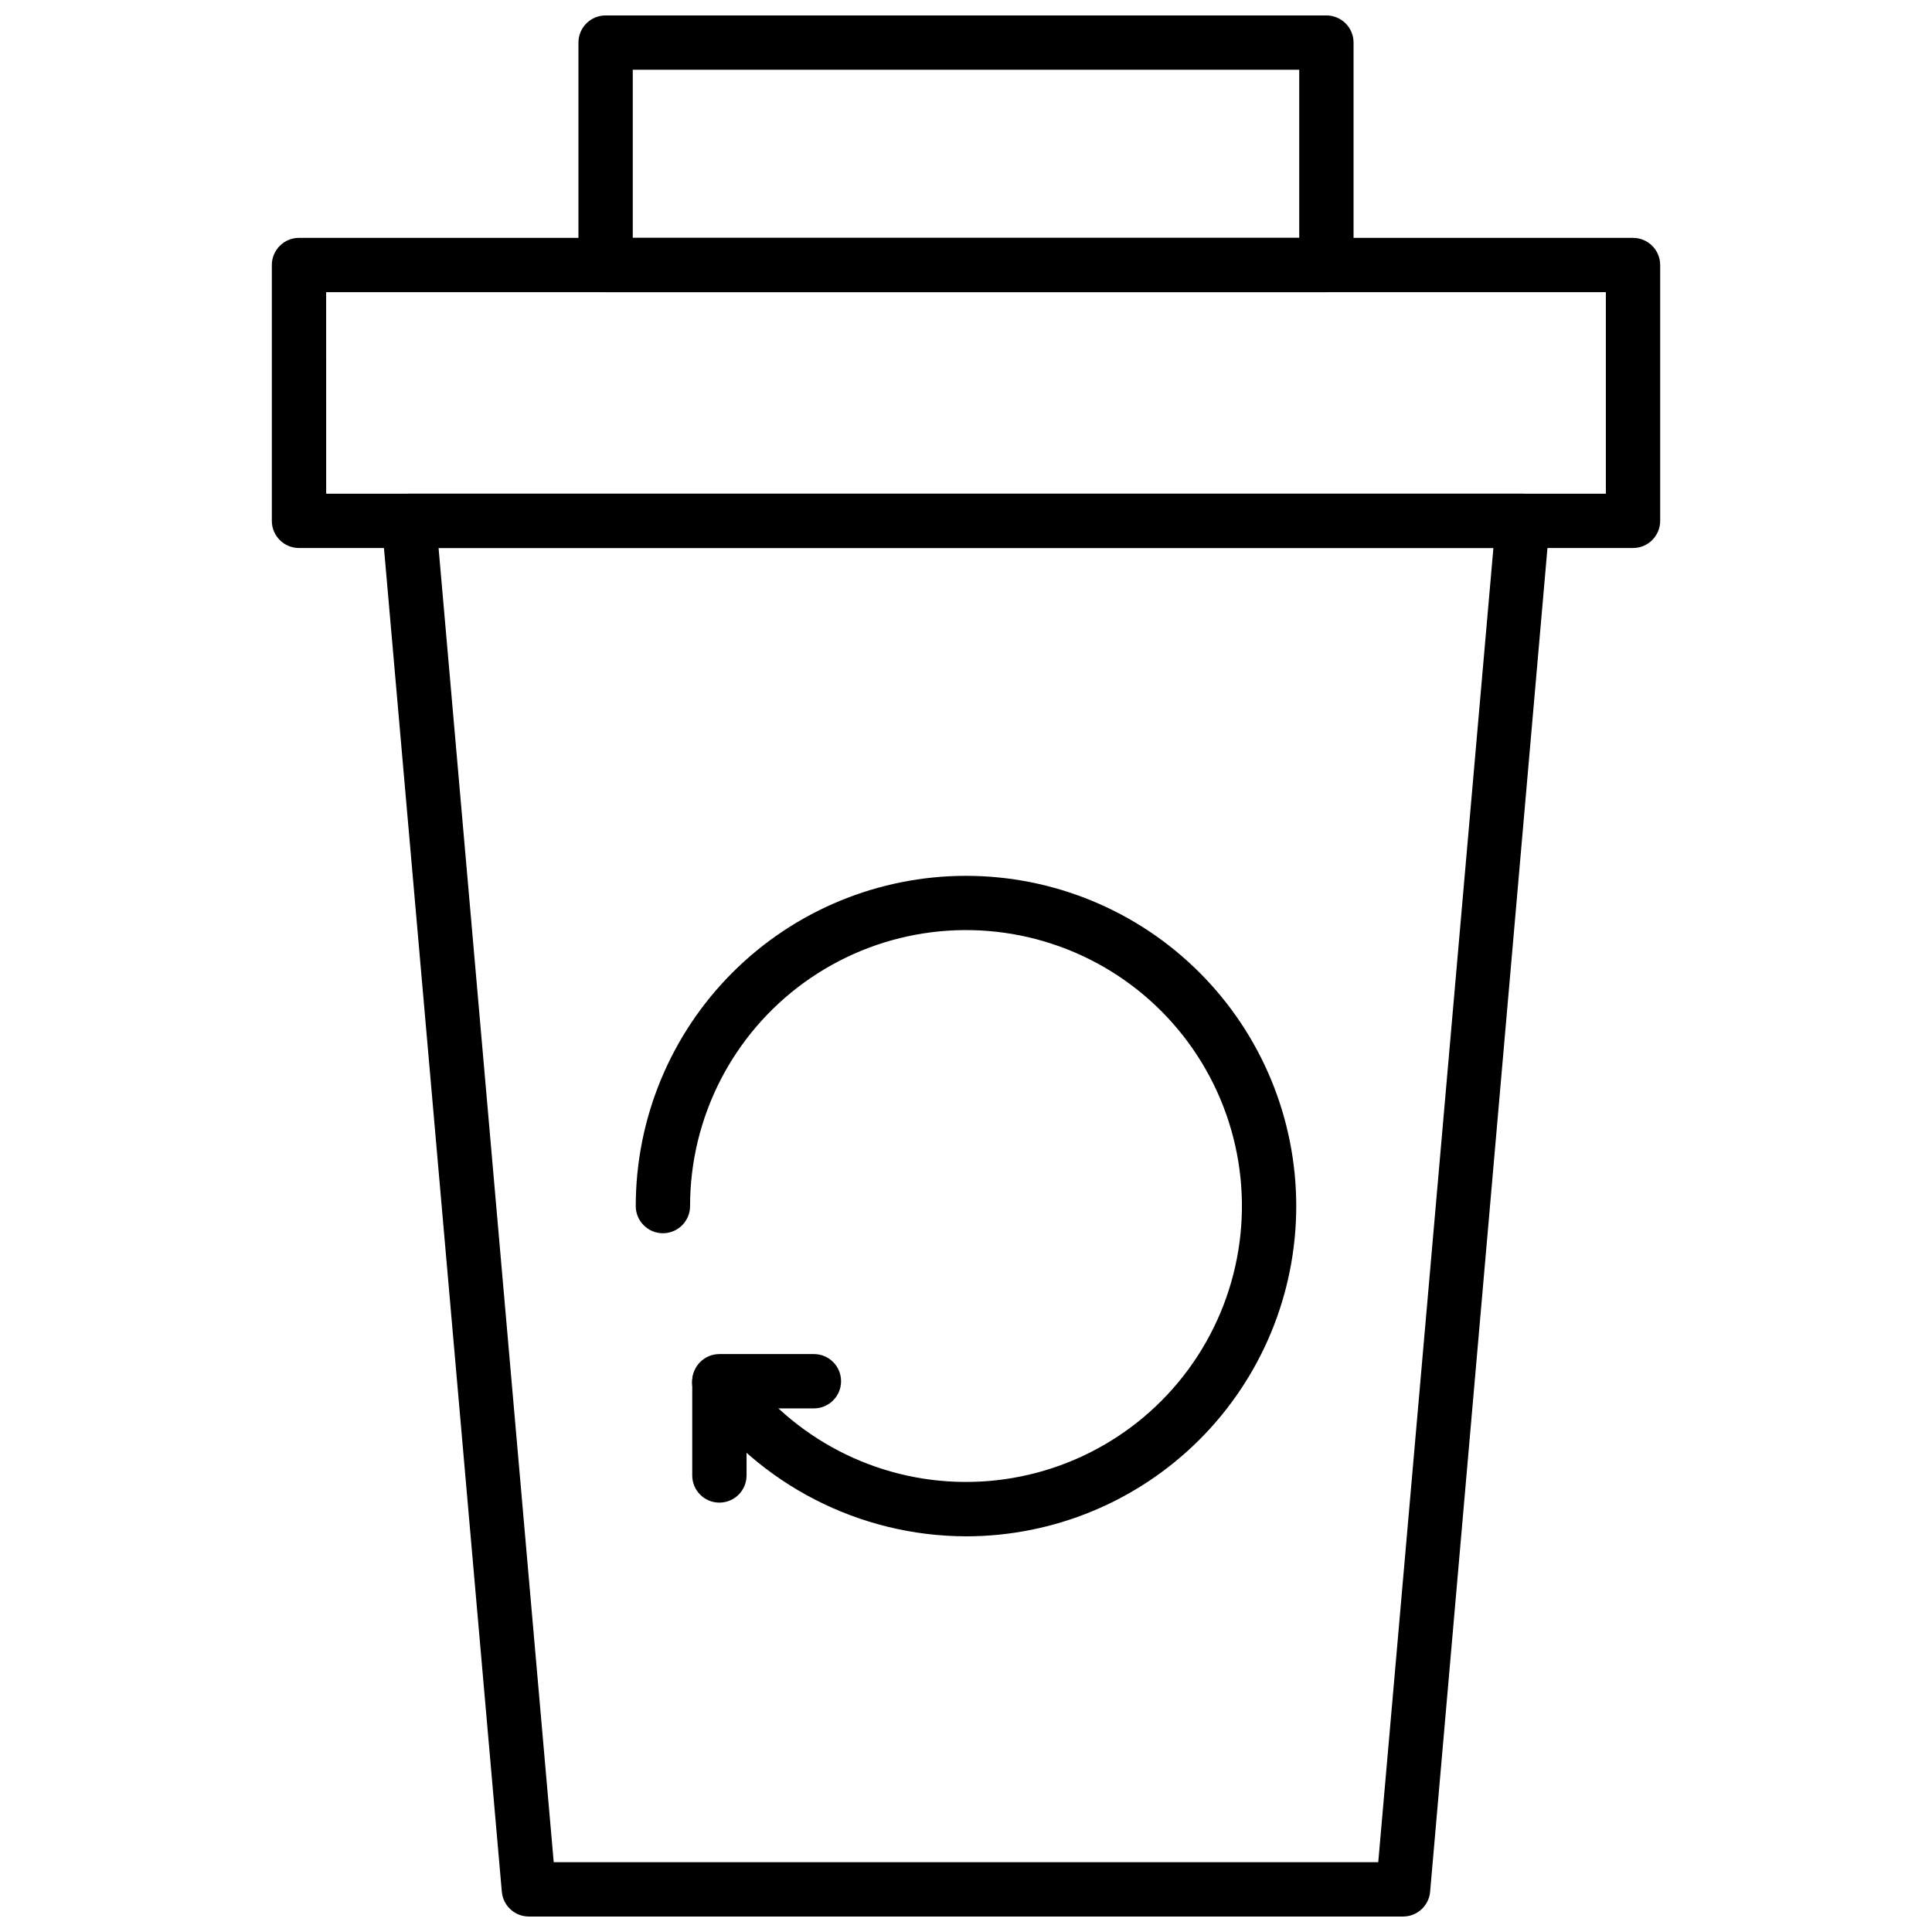
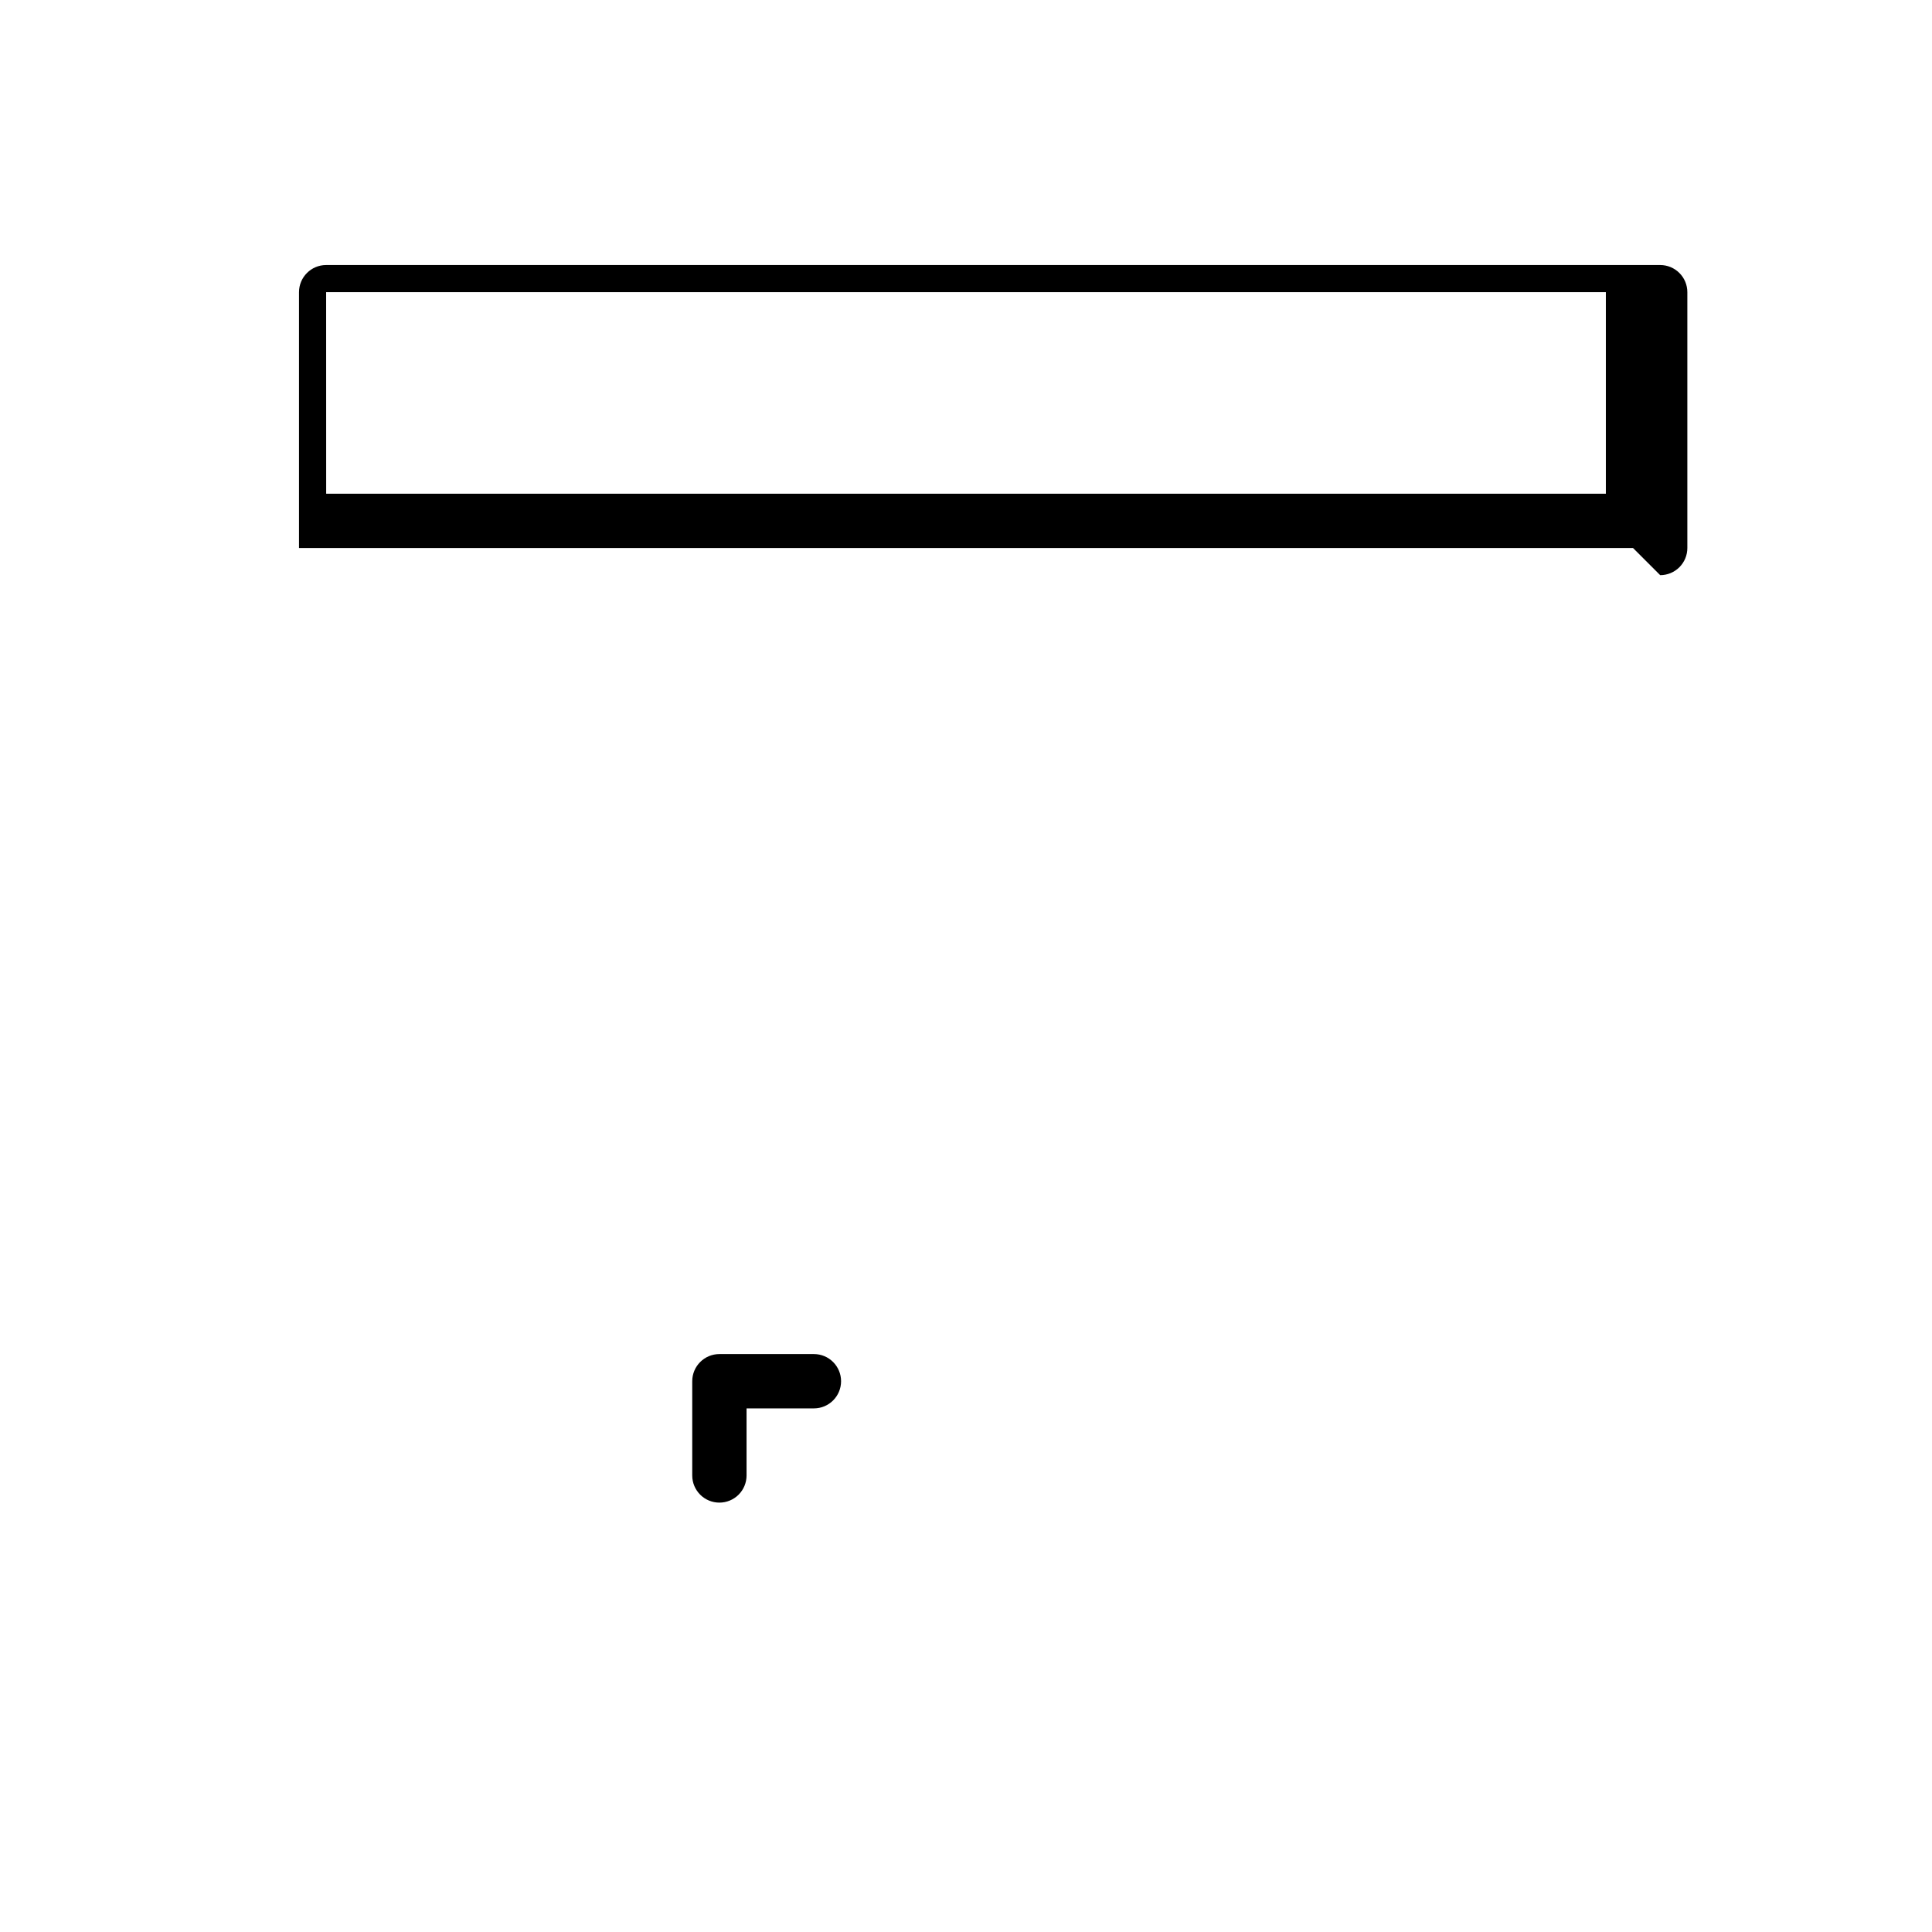
<svg xmlns="http://www.w3.org/2000/svg" width="800px" height="800px" version="1.1" viewBox="144 144 512 512">
  <defs>
    <clipPath id="b">
-       <path d="m245 274h310v377.9h-310z" />
-     </clipPath>
+       </clipPath>
    <clipPath id="a">
-       <path d="m297 148.09h206v73.906h-206z" />
-     </clipPath>
+       </clipPath>
  </defs>
  <g clip-path="url(#b)">
    <path d="m515.8 651.9h-231.61c-3.734 0.016-6.863-2.828-7.199-6.547l-31.812-362.67c-0.168-2.004 0.512-3.988 1.871-5.469 1.363-1.508 3.297-2.371 5.328-2.379h295.09c2.027 0.008 3.965 0.871 5.324 2.379 1.359 1.48 2.039 3.465 1.871 5.469l-31.668 362.67c-0.336 3.719-3.461 6.562-7.199 6.547zm-225.06-14.395h218.51l30.516-348.28h-279.54z" />
  </g>
-   <path d="m400 551.14c-28.254-0.066-54.758-13.695-71.254-36.633-1.117-1.562-1.562-3.508-1.238-5.398 0.324-1.891 1.395-3.578 2.965-4.68 3.223-2.289 7.691-1.551 10.004 1.656 13.621 19.082 35.562 30.48 59.008 30.645 23.445 0.164 45.547-10.922 59.43-29.809 13.887-18.891 17.875-43.293 10.723-65.621-7.152-22.328-24.574-39.871-46.855-47.176-22.277-7.305-46.707-3.484-65.691 10.27-18.984 13.758-30.219 35.781-30.215 59.227 0 3.977-3.223 7.199-7.199 7.199-3.973 0-7.195-3.223-7.195-7.199 0-23.211 9.219-45.473 25.633-61.883 16.414-16.414 38.672-25.633 61.887-25.633 23.211 0 45.473 9.219 61.883 25.633 16.414 16.41 25.633 38.672 25.633 61.883 0 23.211-9.219 45.473-25.633 61.887-16.41 16.414-38.672 25.633-61.883 25.633z" />
  <path d="m334.65 542.21c-3.977 0-7.199-3.219-7.199-7.195v-24.977c0-3.973 3.223-7.195 7.199-7.195h25.047c3.973 0 7.195 3.223 7.195 7.195 0 3.977-3.223 7.199-7.195 7.199h-17.852v17.777c0 1.91-0.758 3.738-2.106 5.09-1.352 1.348-3.184 2.106-5.09 2.106z" />
-   <path d="m576.77 289.23h-353.53c-3.977 0-7.199-3.219-7.199-7.195v-67.797c0-3.977 3.223-7.199 7.199-7.199h353.53c1.906 0 3.738 0.758 5.086 2.109 1.352 1.348 2.109 3.18 2.109 5.09v67.797c0 1.91-0.758 3.738-2.109 5.09-1.348 1.348-3.18 2.106-5.086 2.106zm-346.33-14.395h339.13v-53.402h-339.14z" />
+   <path d="m576.77 289.23h-353.53v-67.797c0-3.977 3.223-7.199 7.199-7.199h353.53c1.906 0 3.738 0.758 5.086 2.109 1.352 1.348 2.109 3.18 2.109 5.09v67.797c0 1.91-0.758 3.738-2.109 5.09-1.348 1.348-3.18 2.106-5.086 2.106zm-346.33-14.395h339.13v-53.402h-339.14z" />
  <g clip-path="url(#a)">
    <path d="m495.51 221.43h-191.02c-3.977 0-7.199-3.223-7.199-7.195v-58.945c0-3.977 3.223-7.199 7.199-7.199h191.02c1.906 0 3.738 0.758 5.086 2.109 1.352 1.348 2.109 3.18 2.109 5.09v58.945c0 1.906-0.758 3.738-2.109 5.086-1.348 1.352-3.18 2.109-5.086 2.109zm-183.82-14.395h176.62v-44.551h-176.62z" />
  </g>
</svg>